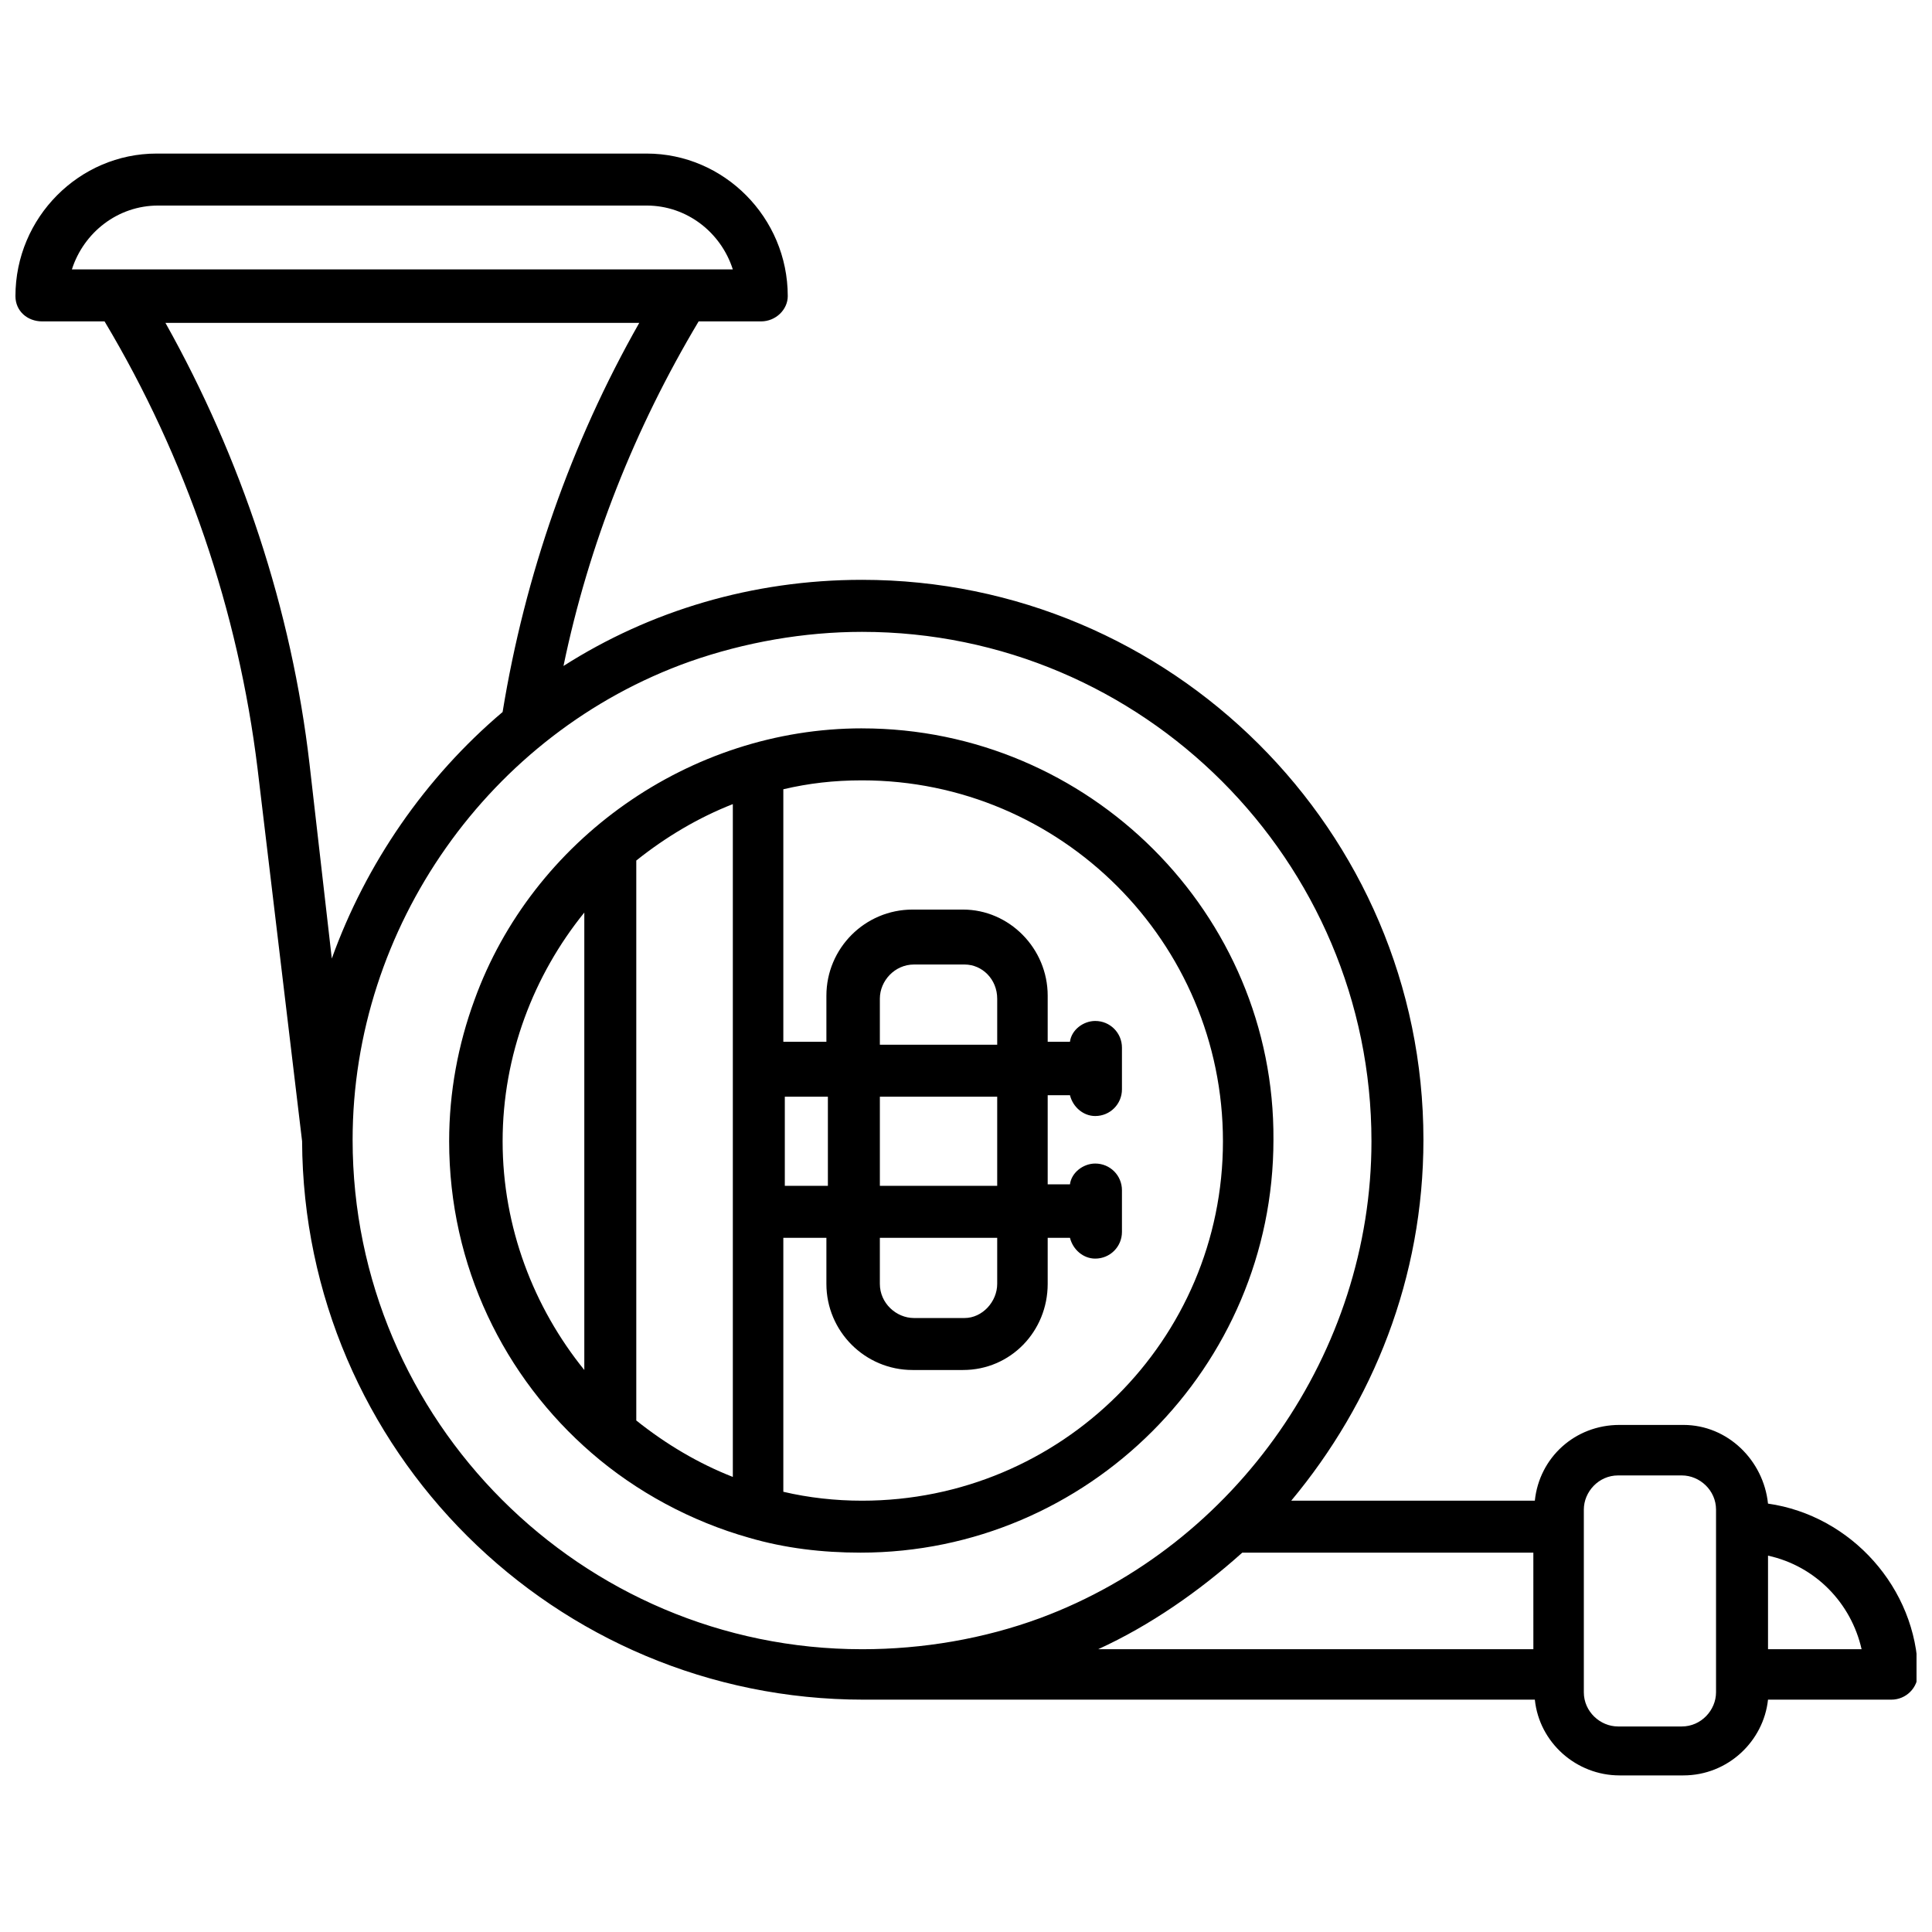
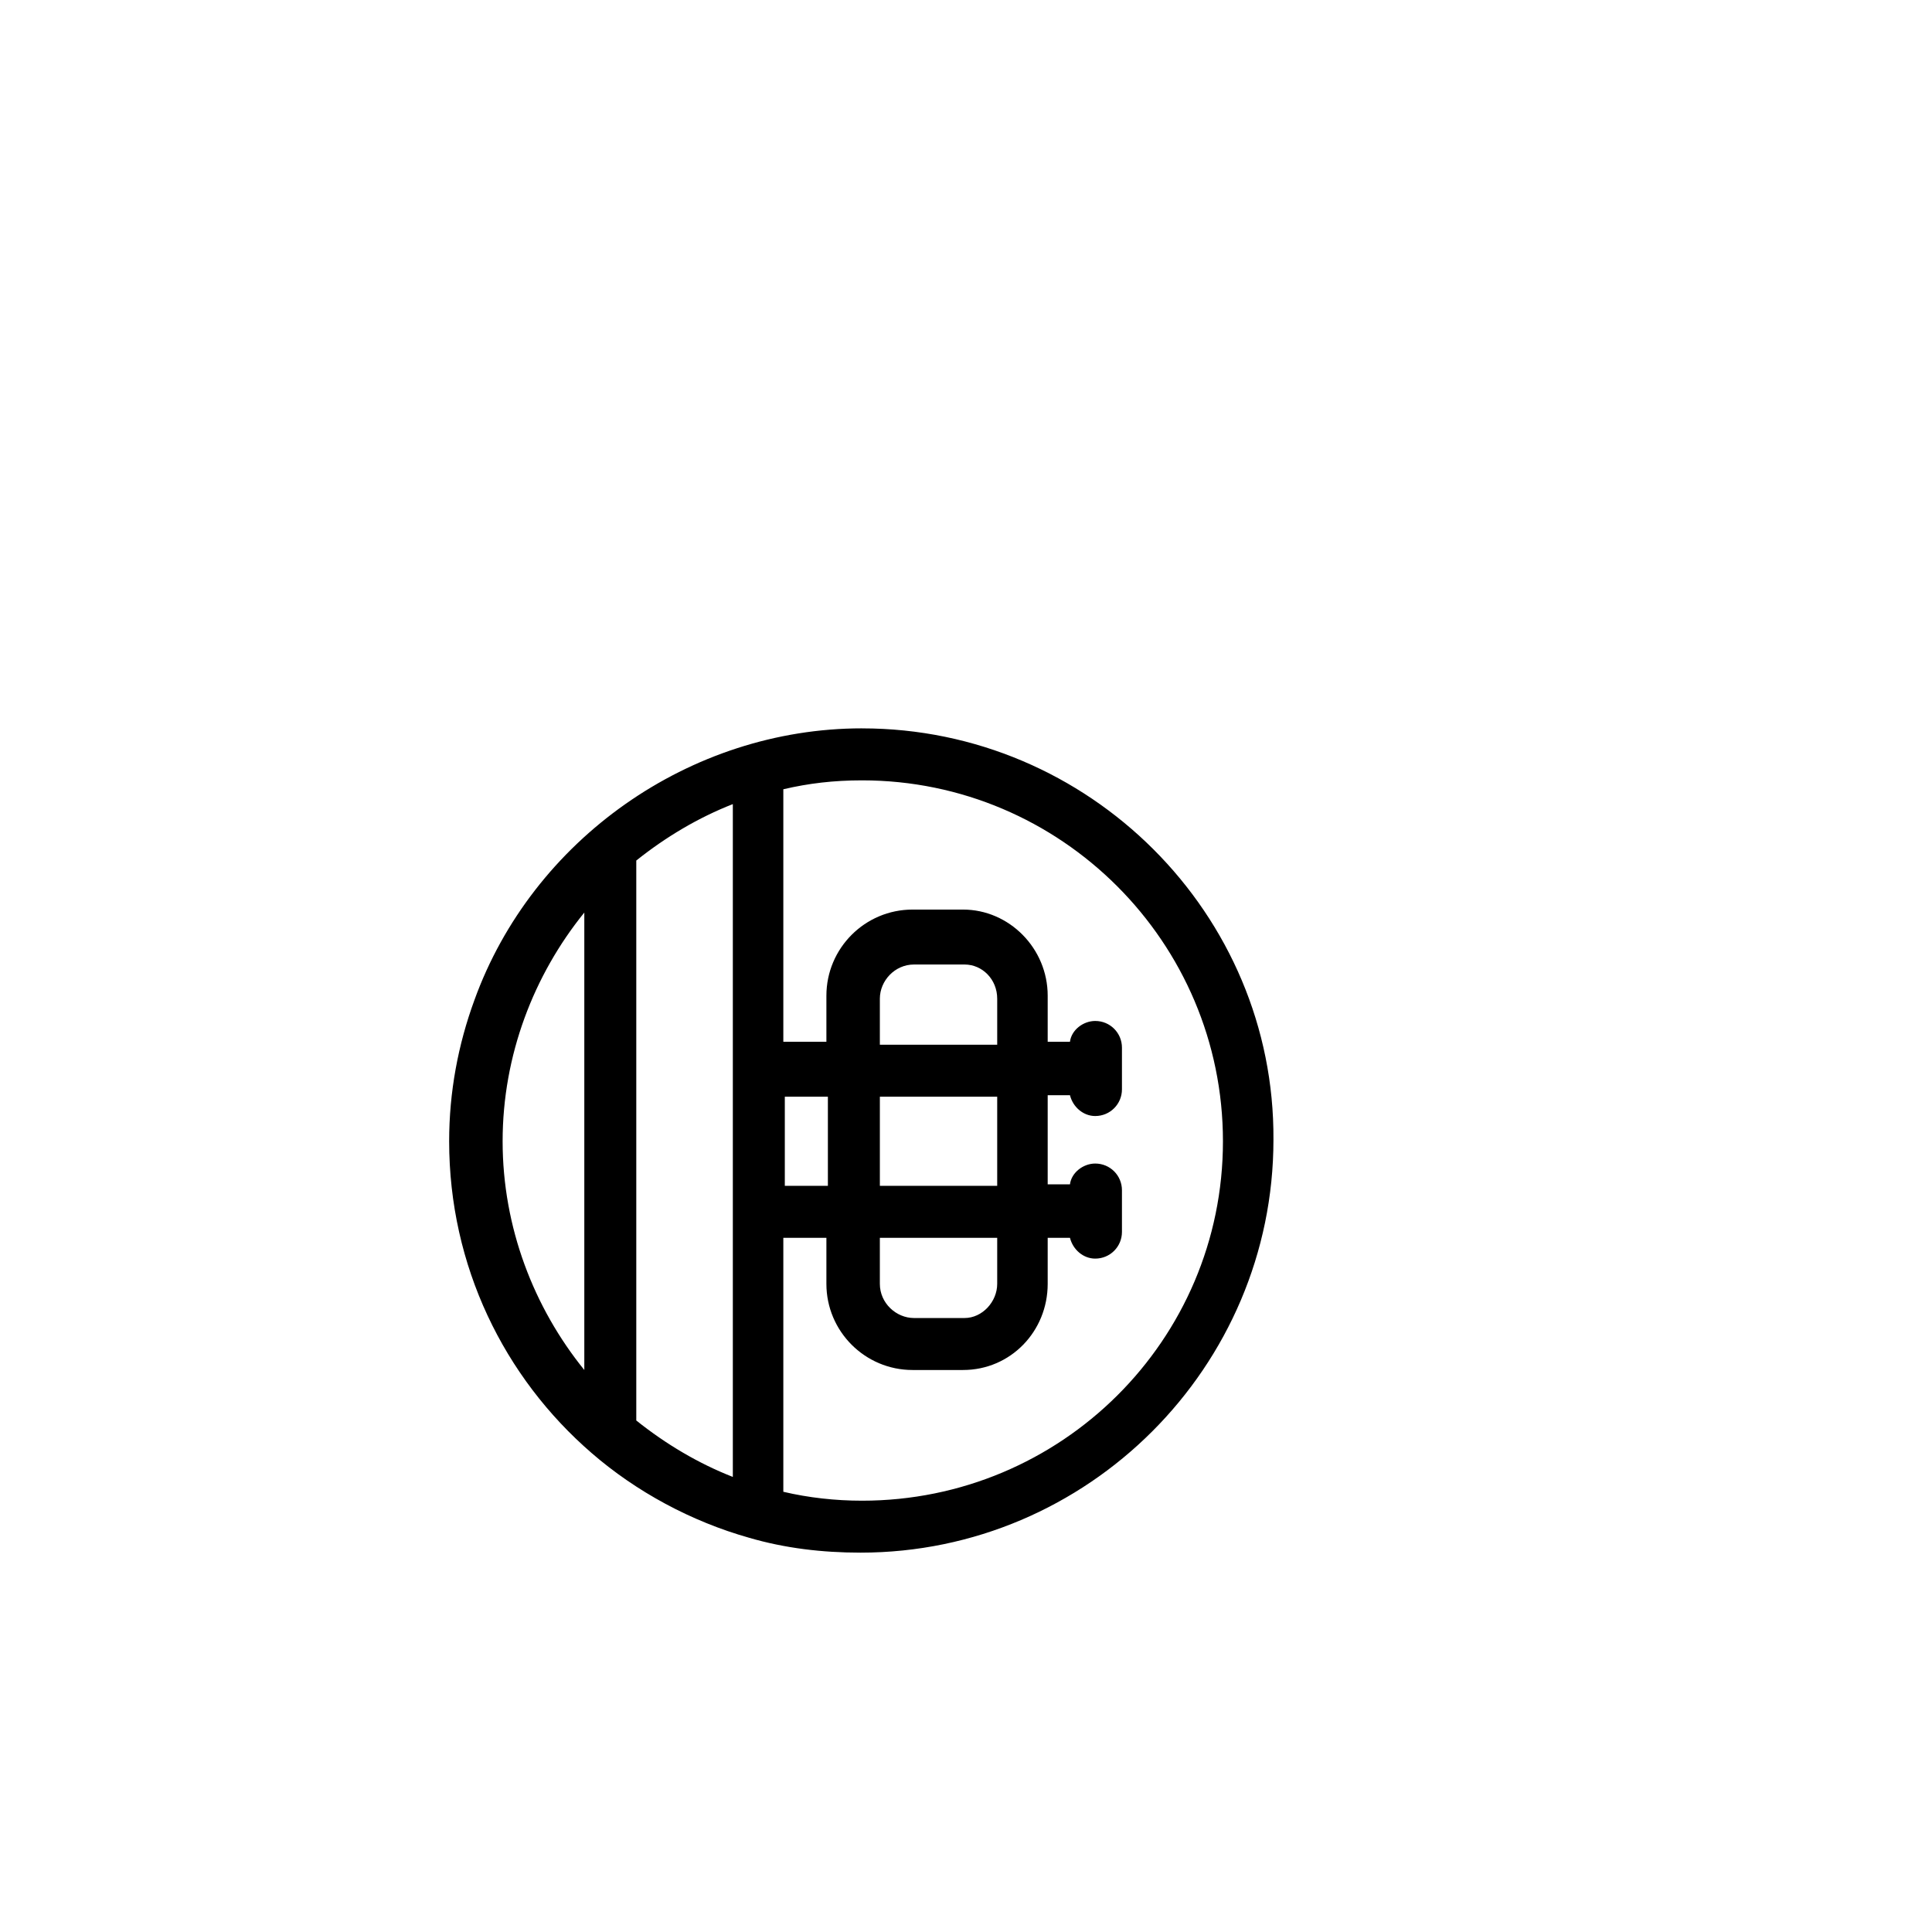
<svg xmlns="http://www.w3.org/2000/svg" width="800px" height="800px" version="1.1" viewBox="144 144 512 512">
  <defs>
    <clipPath id="a">
-       <path d="m148.09 184h503.81v431h-503.81z" />
-     </clipPath>
+       </clipPath>
  </defs>
  <g clip-path="url(#a)">
-     <path d="m612.54 542.48c-1.18-11.414-10.629-20.859-22.434-20.859h-16.926c-11.809 0-21.254 8.66-22.434 20.074h-64.555c21.648-25.977 35.031-59.039 35.031-95.645 0-81.871-66.91-148.39-148.78-148.39-29.125 0-56.285 8.266-79.113 22.828 6.691-32.273 18.895-62.977 35.816-91.316h16.531c3.938 0 7.086-3.148 7.086-6.691 0-20.859-16.926-37.785-37.391-37.785h-129.89c-20.465 0-37.391 16.926-37.391 37.785 0 3.938 3.148 6.691 7.086 6.691h16.531c21.648 36.211 35.426 76.754 40.539 118.47l11.809 98.793c0.395 81.867 66.914 147.99 148.78 147.99h177.91c1.18 11.414 11.02 20.074 22.434 20.074h16.926c11.809 0 21.254-9.055 22.434-20.074h32.668c3.938 0 7.086-3.148 7.086-7.086-0.391-22.43-17.707-41.715-39.75-44.867zm-449.49-327.08c3.148-9.84 12.203-16.926 22.828-16.926h129.5c10.629 0 19.68 7.086 22.828 16.926zm62.977 131.07c-4.723-40.934-18.105-81.082-38.18-116.9h125.56c-18.105 31.883-30.309 66.914-36.211 103.12-20.469 17.32-36.211 40.148-45.266 65.336zm146.42 234.59c-74.391 0-135-60.613-135-135 0-56.285 36.211-107.85 89.348-126.74 14.562-5.117 30.309-7.871 45.656-7.871 74.391 0 135 60.613 135 135 0 55.891-35.816 107.06-87.773 126.35-14.953 5.508-31.09 8.262-47.23 8.262zm177.91 0h-115.33c13.777-6.297 26.766-15.352 38.18-25.586h77.145zm48.41 11.414c0 4.723-3.938 9.055-9.055 9.055h-16.926c-4.723 0-9.055-3.938-9.055-9.055v-48.414c0-4.723 3.938-9.055 9.055-9.055h16.926c4.723 0 9.055 3.938 9.055 9.055zm13.777-11.414v-24.797c12.594 2.754 22.043 12.594 24.797 24.797z" />
-   </g>
+     </g>
  <path d="m372.45 337.02c-45.656 0-87.379 29.52-102.73 72.027-4.328 11.809-6.691 24.402-6.691 37.391 0 33.062 14.562 62.582 37.785 82.656 11.809 10.234 26.371 18.105 41.723 22.434 9.445 2.754 19.285 3.938 29.52 3.938 60.223 0 109.42-49.199 109.42-109.42 0.395-59.824-48.805-109.02-109.03-109.02zm-73.602 170.04c-13.383-16.531-21.648-37.785-21.648-60.613 0-22.828 8.266-44.082 21.648-60.613zm39.359 28.34c-9.055-3.543-17.711-8.66-25.586-14.957v-148.39c7.871-6.297 16.531-11.414 25.586-14.957zm13.777-100.76h11.414v23.617h-11.414zm20.465 107.06c-7.086 0-14.168-0.789-20.859-2.363v-67.305h11.414v12.203c0 12.594 10.234 22.828 22.828 22.828h13.383c12.594 0 22.434-10.234 22.434-22.828v-12.203h5.902c0.789 3.148 3.543 5.512 6.691 5.512 3.938 0 7.086-3.148 7.086-7.086v-11.02c0-3.938-3.148-7.086-7.086-7.086-3.148 0-6.297 2.363-6.691 5.512h-5.902v-23.617h5.902c0.789 3.148 3.543 5.512 6.691 5.512 3.938 0 7.086-3.148 7.086-7.086v-11.02c0-3.938-3.148-7.086-7.086-7.086-3.148 0-6.297 2.363-6.691 5.512h-5.902v-12.203c0-12.594-10.234-22.828-22.434-22.828h-13.383c-12.594 0-22.828 10.234-22.828 22.828v12.203h-11.414v-66.914c6.691-1.574 13.383-2.363 20.859-2.363 52.742 0 95.645 42.902 95.645 95.645 0 52.746-42.902 95.254-95.645 95.254zm35.82-107.06v23.617h-31.094v-23.617zm-31.098-13.777v-12.203c0-4.723 3.938-9.055 9.055-9.055h13.383c4.723 0 8.66 3.938 8.66 9.055v12.203zm31.098 51.168v12.203c0 4.723-3.938 9.055-8.66 9.055h-13.383c-4.723 0-9.055-3.938-9.055-9.055v-12.203z" />
</svg>